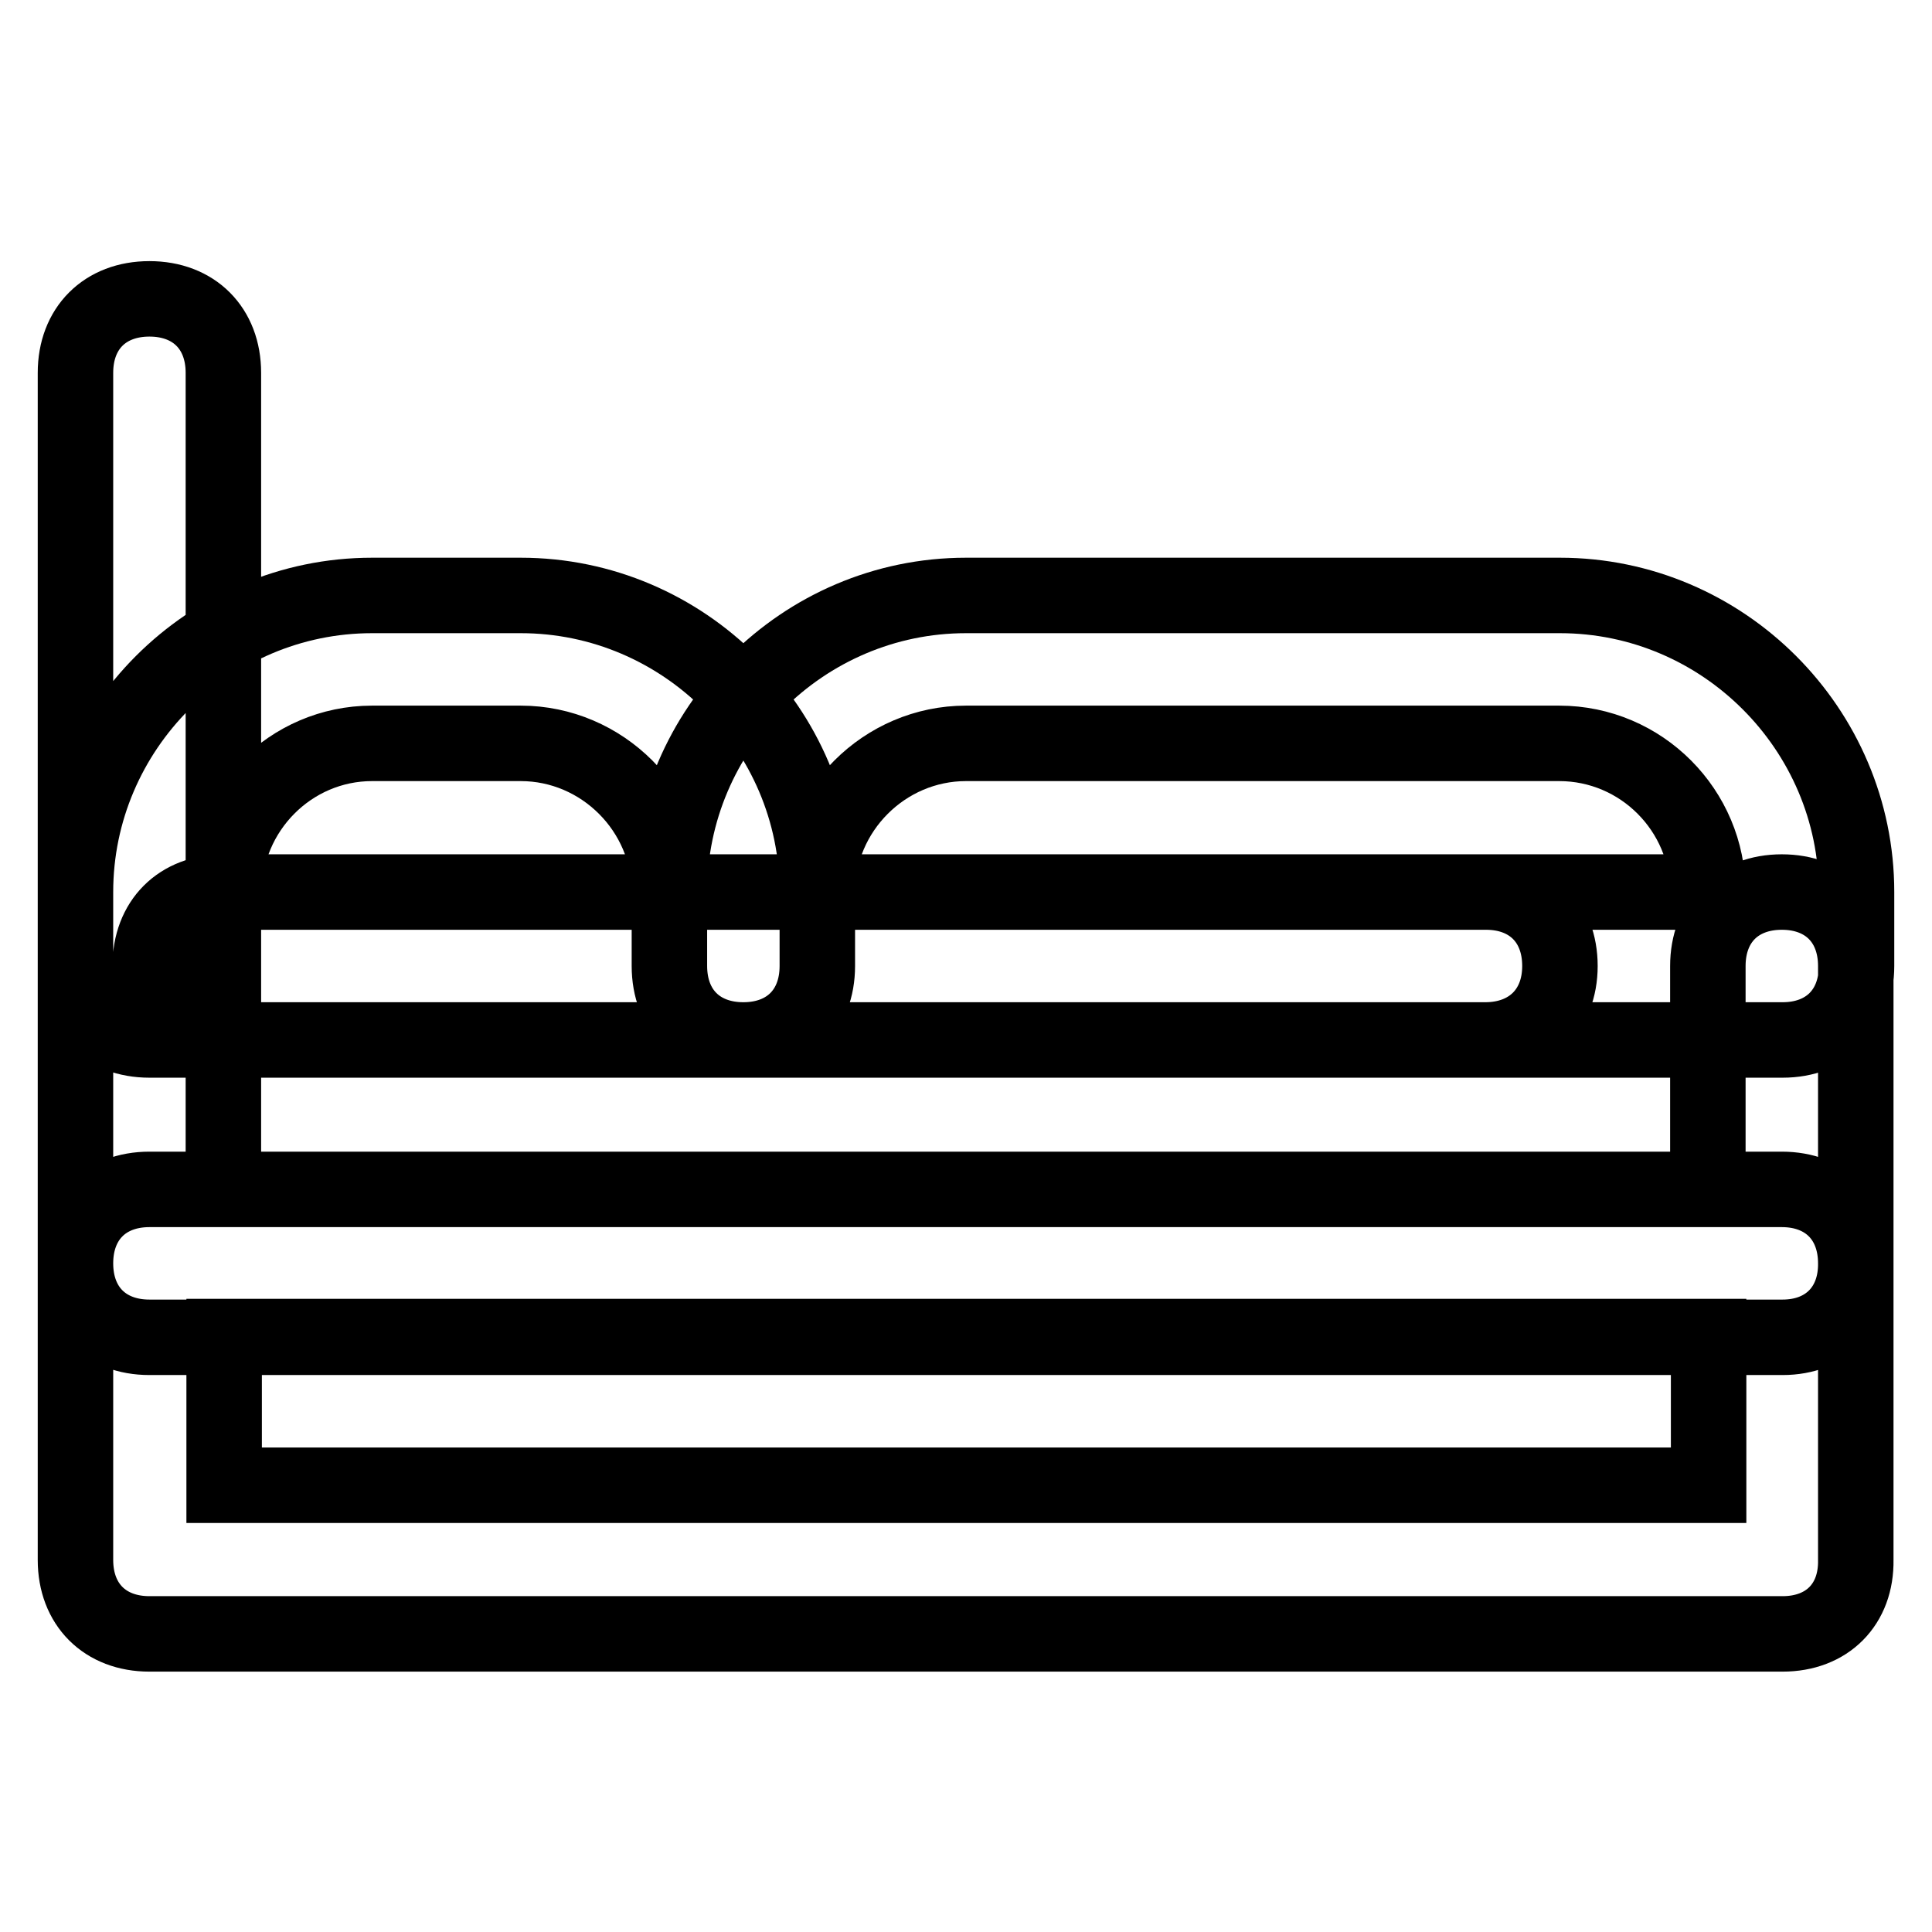
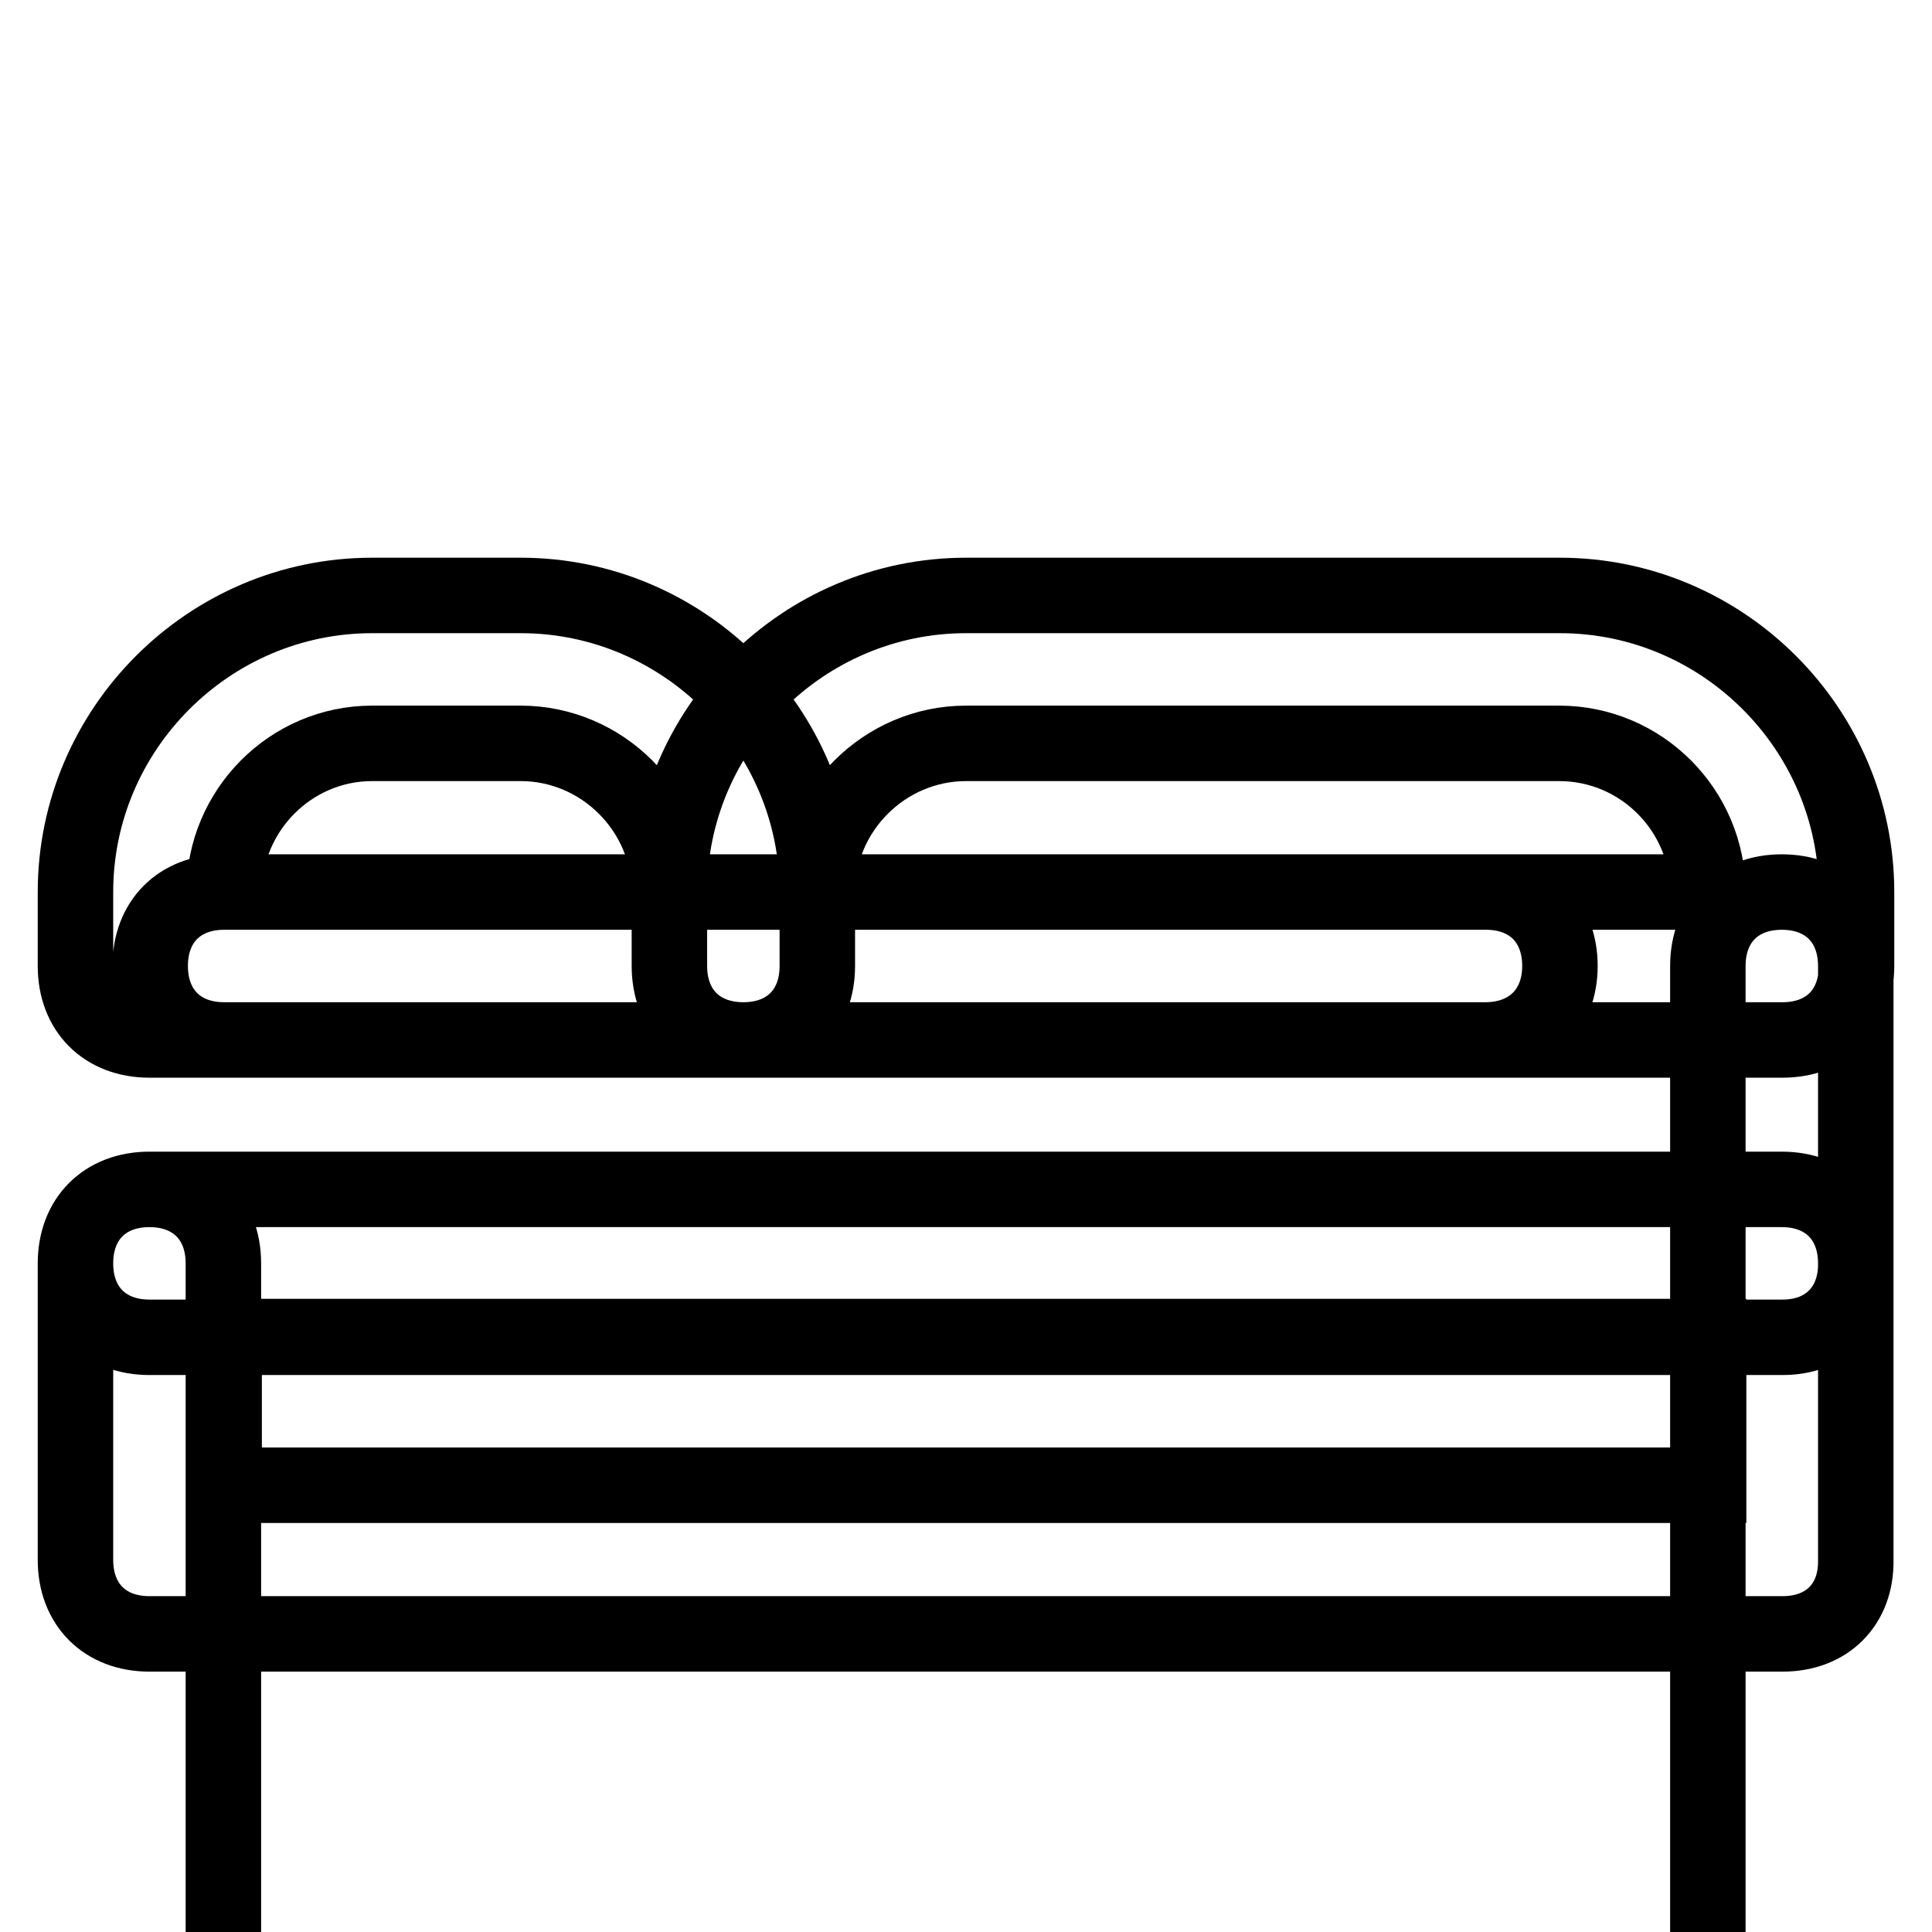
<svg xmlns="http://www.w3.org/2000/svg" version="1.1" x="0px" y="0px" viewBox="0 0 256 256" enable-background="new 0 0 256 256" xml:space="preserve">
  <g>
-     <path stroke-width="10" fill-opacity="0" stroke="#000000" d="M236.2,137.8H98.5c-5.9,0-9.8-3.9-9.8-9.8v-9.8c0-21.6,17.7-39.3,39.3-39.3h78.7 c21.6,0,39.3,17.7,39.3,39.3v9.8C246,133.9,242.1,137.8,236.2,137.8z M108.3,118.2h118c0-10.8-8.8-19.7-19.7-19.7H128 C117.2,98.5,108.3,107.4,108.3,118.2z M236.2,177.2H19.8c-5.9,0-9.8-3.9-9.8-9.8v-118c0-5.9,3.9-9.8,9.8-9.8c5.9,0,9.8,3.9,9.8,9.8 v108.2h196.7V128c0-5.9,3.9-9.8,9.8-9.8c5.9,0,9.8,3.9,9.8,9.8v39.3C246,173.2,242.1,177.2,236.2,177.2z M196.8,137.8H29.7 c-5.9,0-9.8-3.9-9.8-9.8c0-5.9,3.9-9.8,9.8-9.8h167.2c5.9,0,9.8,3.9,9.8,9.8C206.7,133.9,202.7,137.8,196.8,137.8z M98.5,137.8 H19.8c-5.9,0-9.8-3.9-9.8-9.8v-9.8c0-21.6,17.7-39.3,39.3-39.3H69c21.6,0,39.3,17.7,39.3,39.3v9.8 C108.3,133.9,104.4,137.8,98.5,137.8z M29.7,118.2h59c0-10.8-8.9-19.7-19.7-19.7H49.3C38.5,98.5,29.7,107.4,29.7,118.2z  M236.2,216.5H19.8c-5.9,0-9.8-3.9-9.8-9.8v-39.3c0-5.9,3.9-9.8,9.8-9.8h216.3c5.9,0,9.8,3.9,9.8,9.8v39.3 C246,212.6,242.1,216.5,236.2,216.5z M29.7,196.8h196.7v-19.7H29.7V196.8z" />
+     <path stroke-width="10" fill-opacity="0" stroke="#000000" d="M236.2,137.8H98.5c-5.9,0-9.8-3.9-9.8-9.8v-9.8c0-21.6,17.7-39.3,39.3-39.3h78.7 c21.6,0,39.3,17.7,39.3,39.3v9.8C246,133.9,242.1,137.8,236.2,137.8z M108.3,118.2h118c0-10.8-8.8-19.7-19.7-19.7H128 C117.2,98.5,108.3,107.4,108.3,118.2z M236.2,177.2H19.8c-5.9,0-9.8-3.9-9.8-9.8c0-5.9,3.9-9.8,9.8-9.8c5.9,0,9.8,3.9,9.8,9.8 v108.2h196.7V128c0-5.9,3.9-9.8,9.8-9.8c5.9,0,9.8,3.9,9.8,9.8v39.3C246,173.2,242.1,177.2,236.2,177.2z M196.8,137.8H29.7 c-5.9,0-9.8-3.9-9.8-9.8c0-5.9,3.9-9.8,9.8-9.8h167.2c5.9,0,9.8,3.9,9.8,9.8C206.7,133.9,202.7,137.8,196.8,137.8z M98.5,137.8 H19.8c-5.9,0-9.8-3.9-9.8-9.8v-9.8c0-21.6,17.7-39.3,39.3-39.3H69c21.6,0,39.3,17.7,39.3,39.3v9.8 C108.3,133.9,104.4,137.8,98.5,137.8z M29.7,118.2h59c0-10.8-8.9-19.7-19.7-19.7H49.3C38.5,98.5,29.7,107.4,29.7,118.2z  M236.2,216.5H19.8c-5.9,0-9.8-3.9-9.8-9.8v-39.3c0-5.9,3.9-9.8,9.8-9.8h216.3c5.9,0,9.8,3.9,9.8,9.8v39.3 C246,212.6,242.1,216.5,236.2,216.5z M29.7,196.8h196.7v-19.7H29.7V196.8z" />
  </g>
</svg>